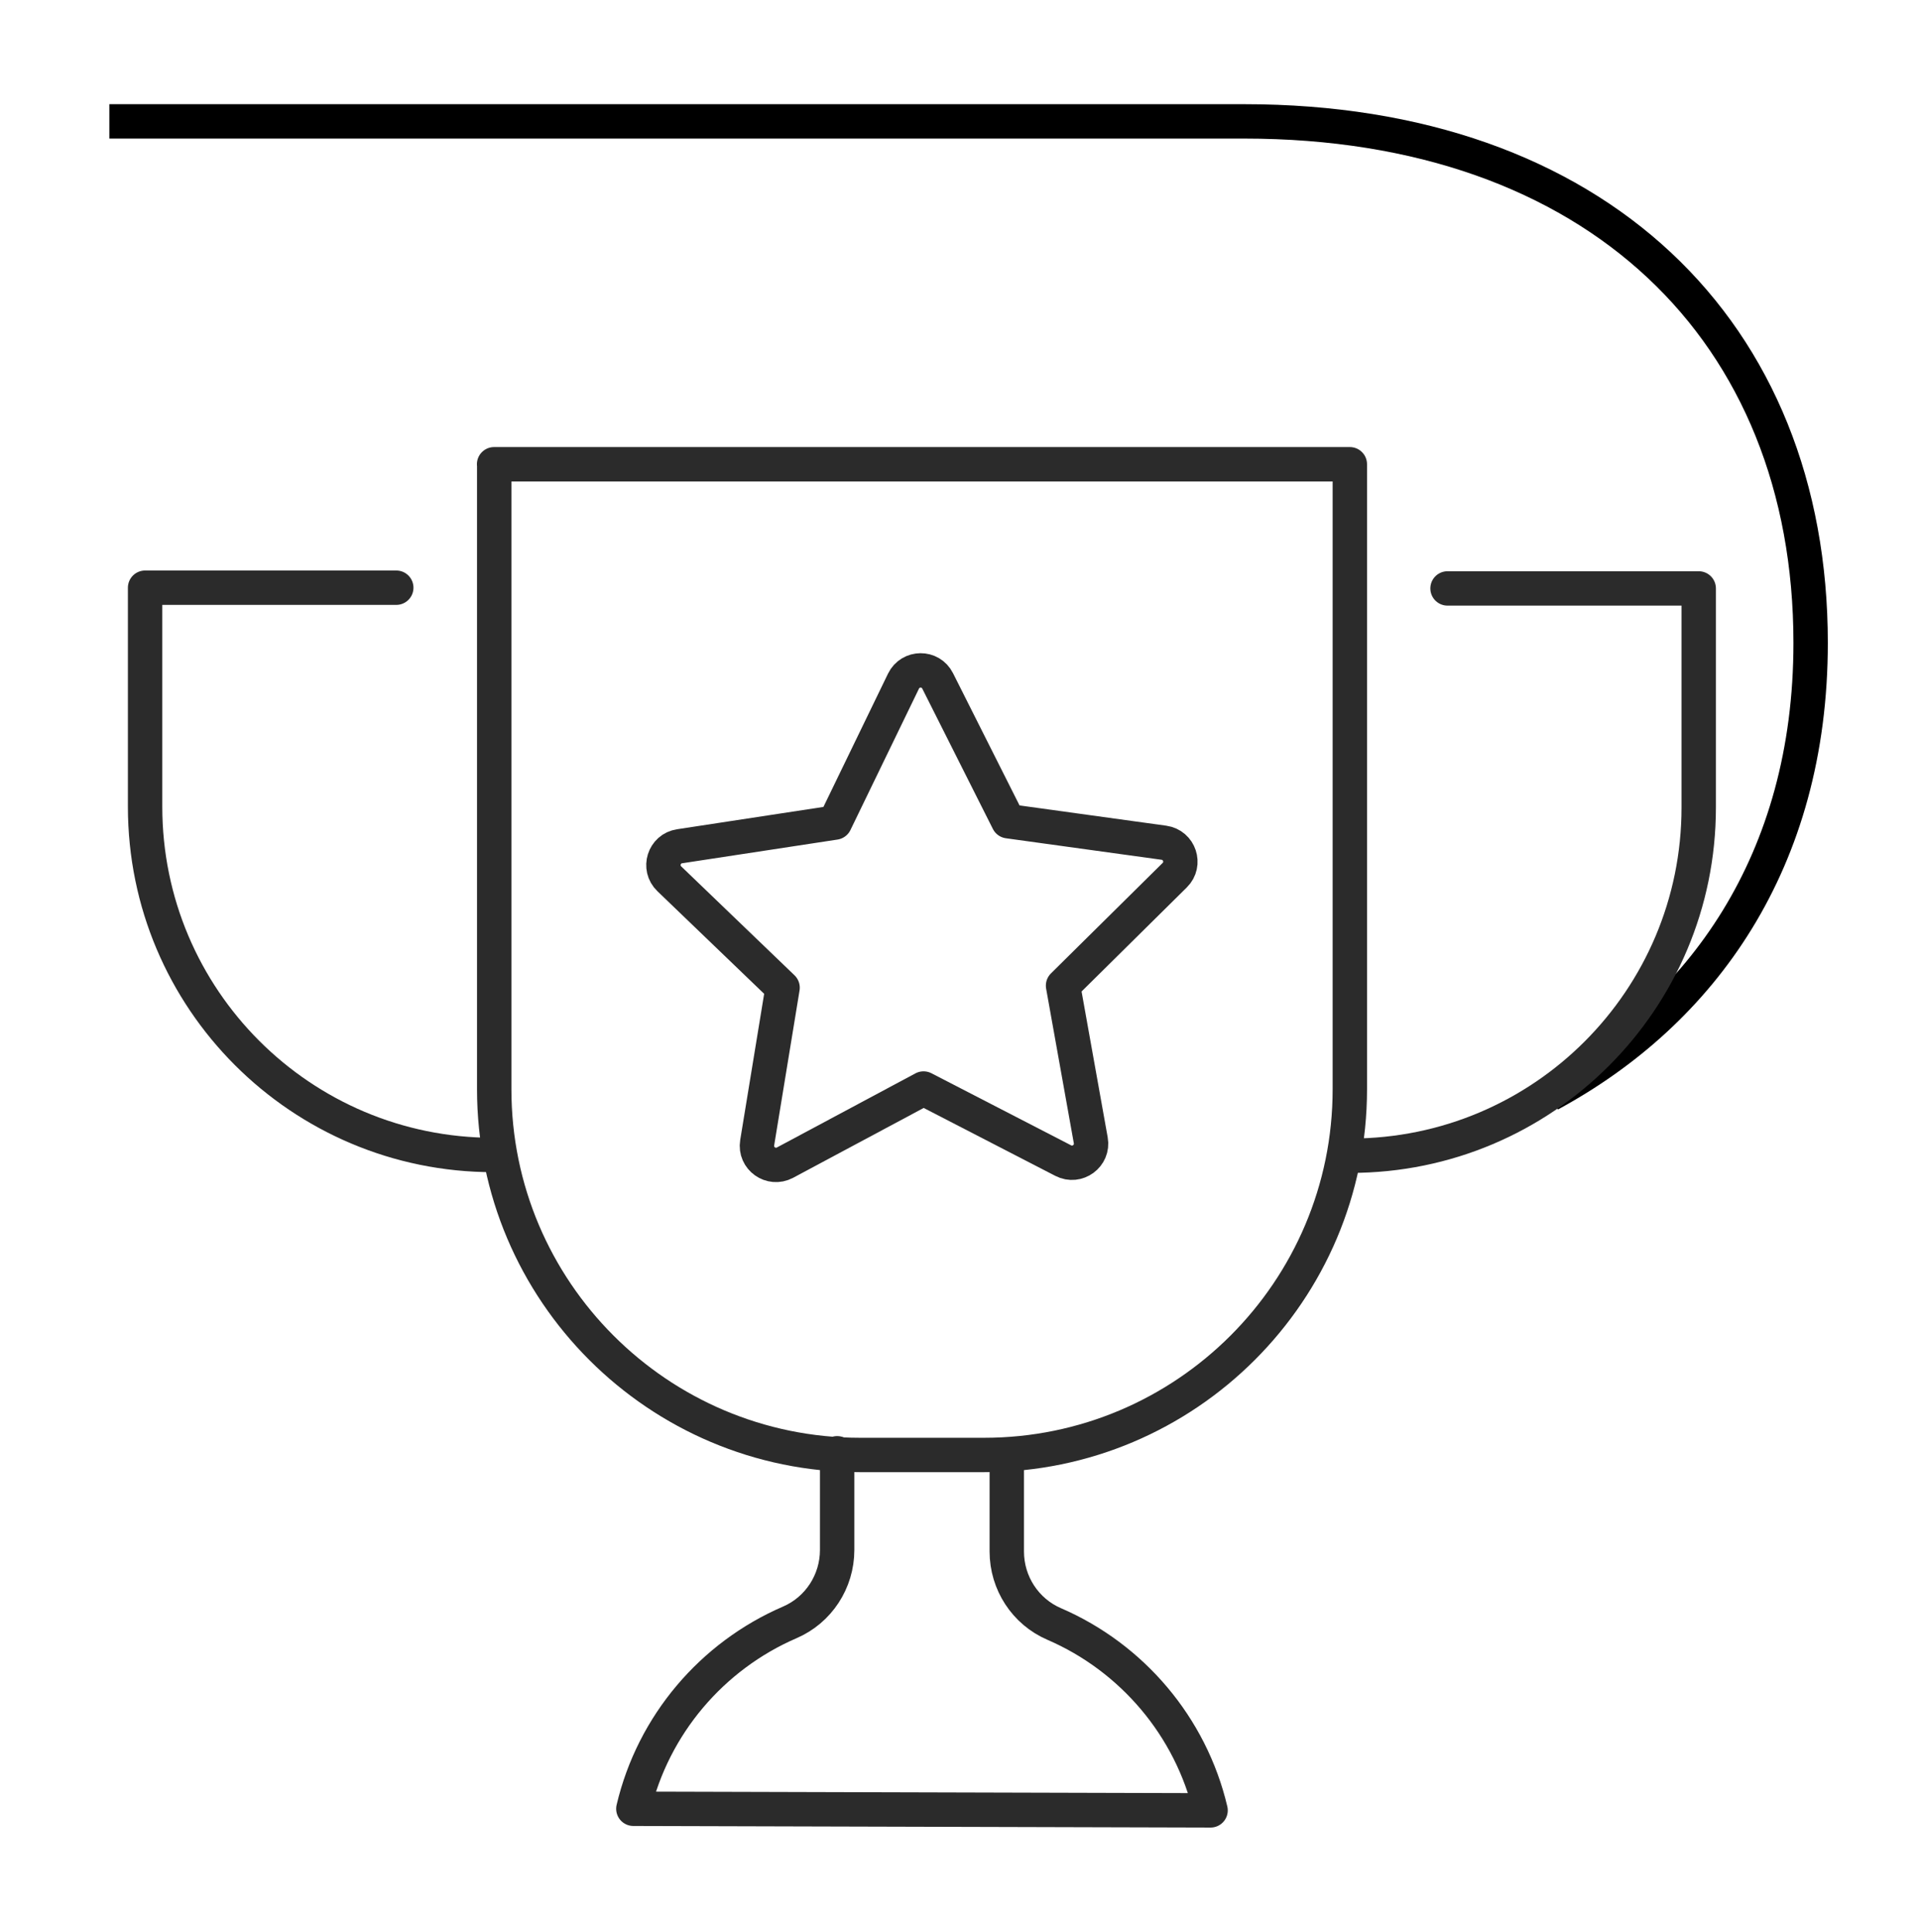
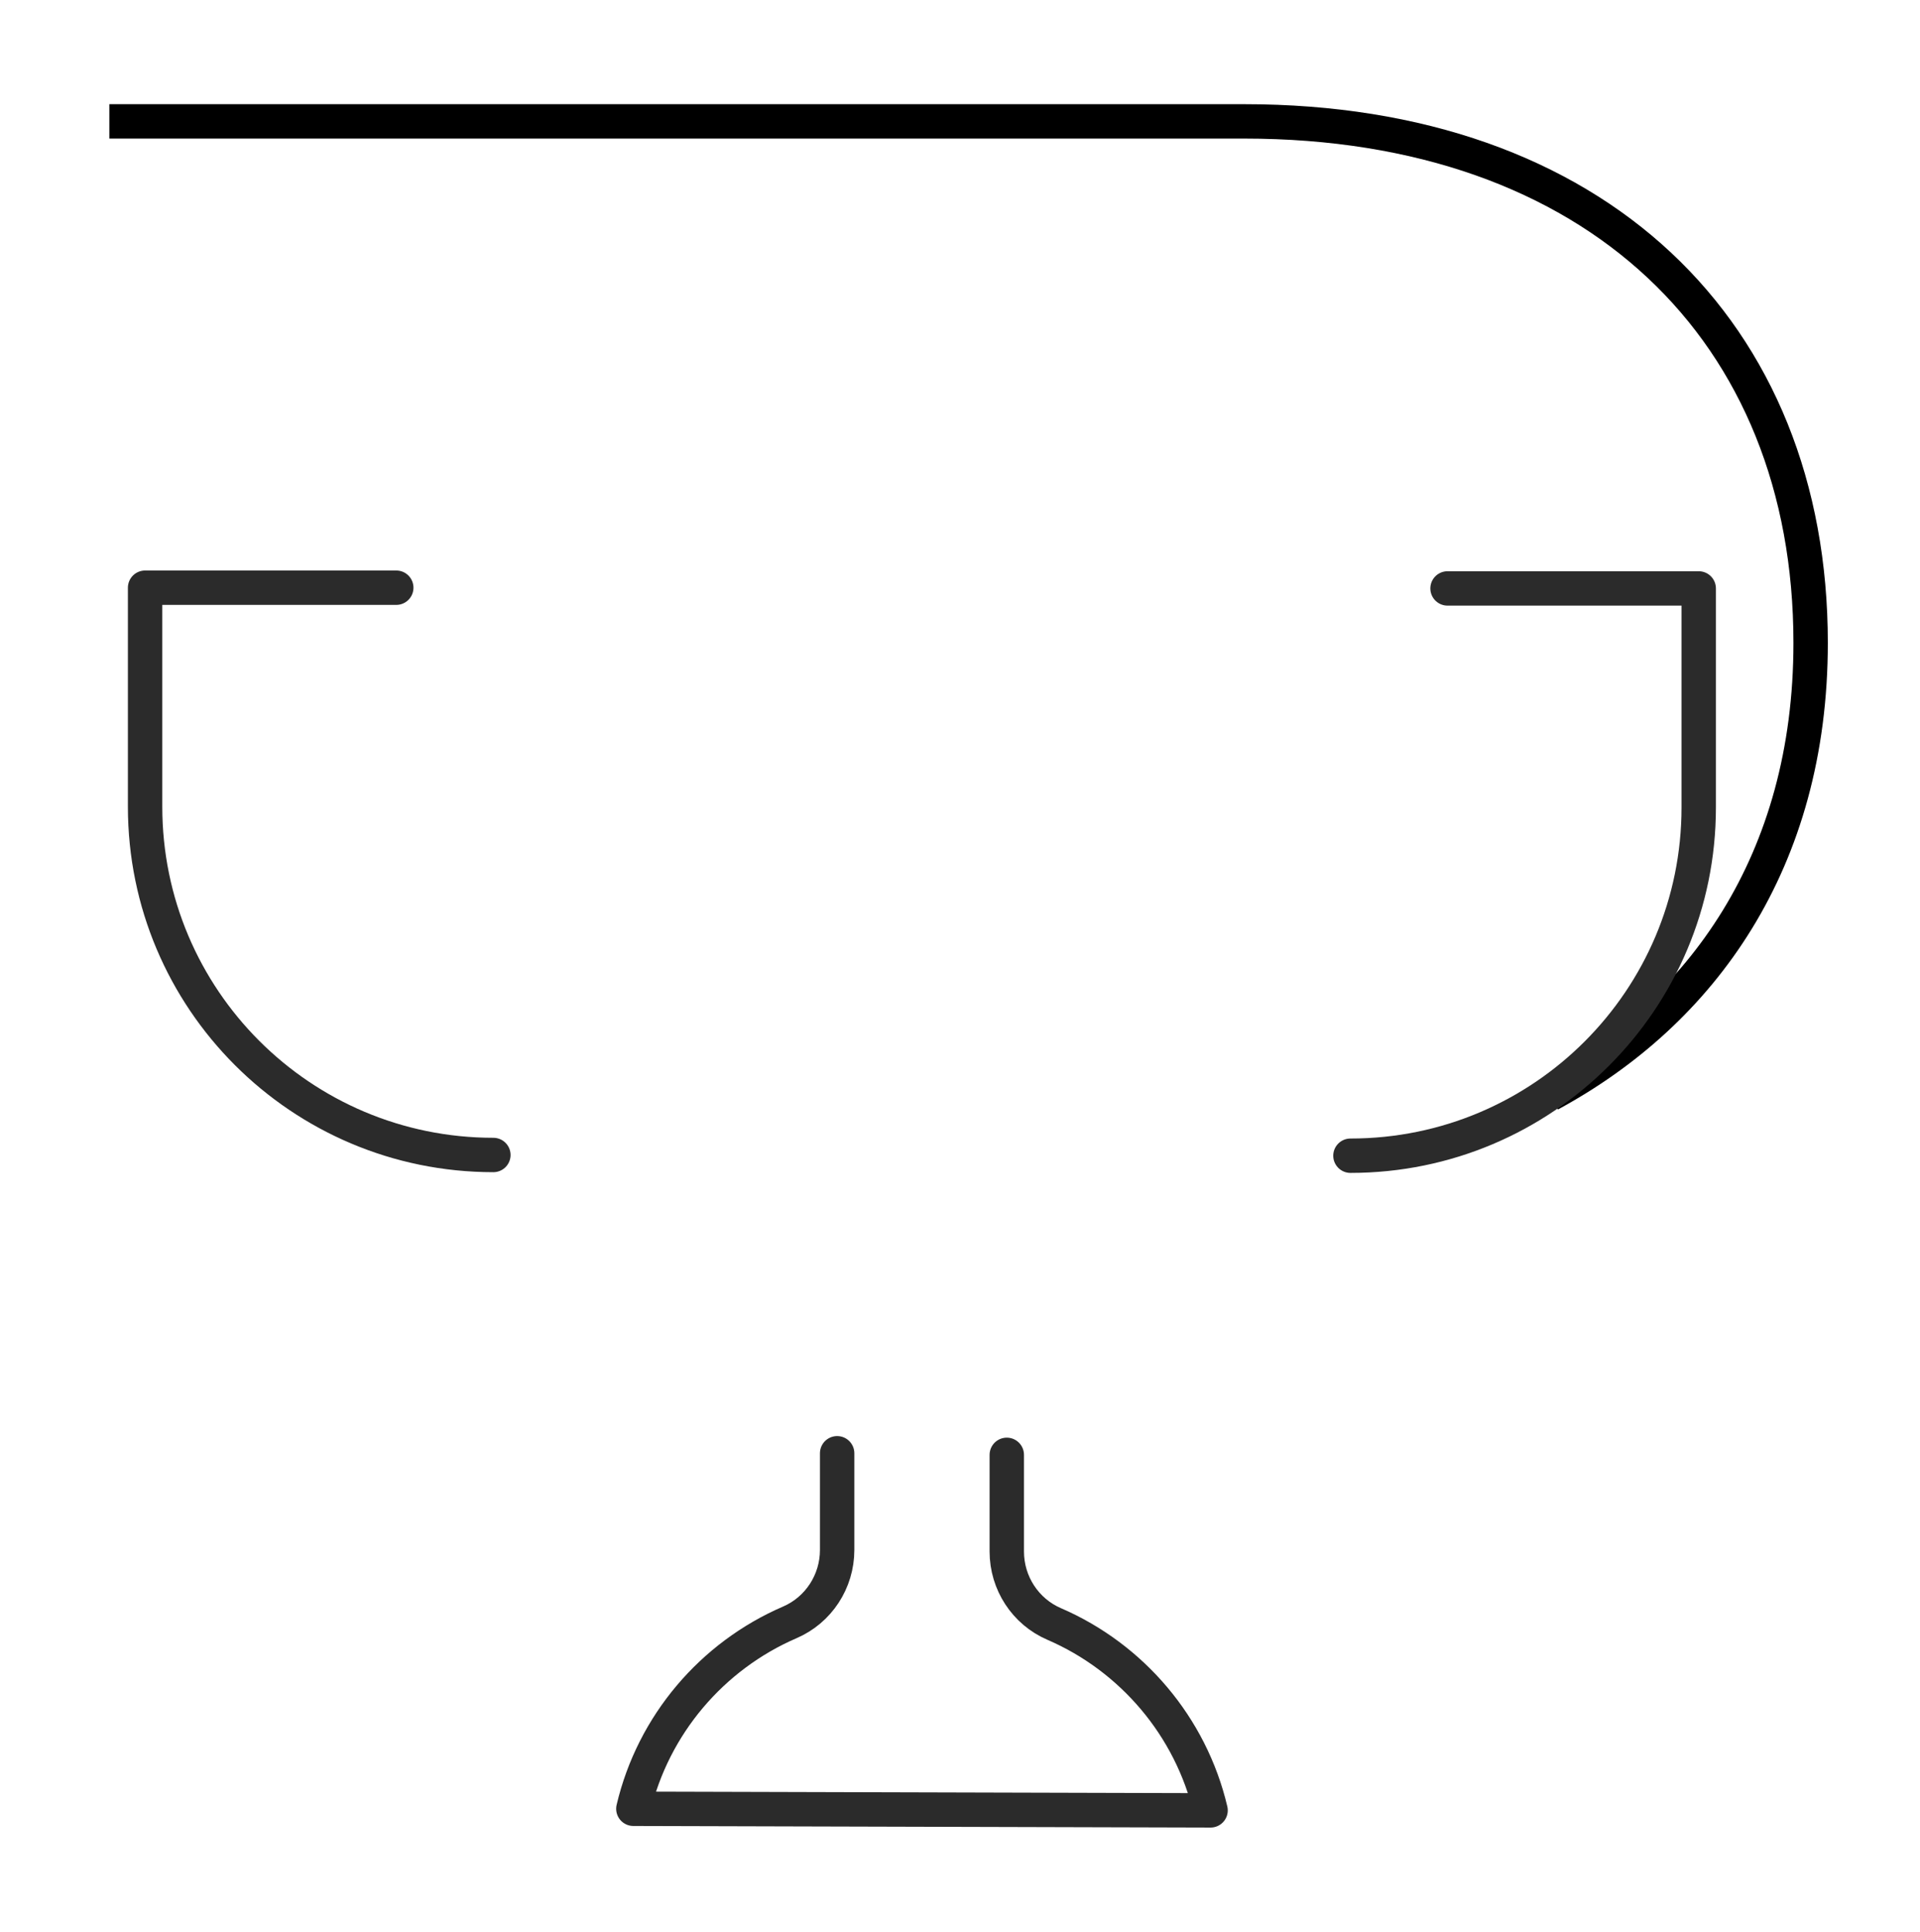
<svg xmlns="http://www.w3.org/2000/svg" id="icons" viewBox="0 0 158 159">
  <defs>
    <style>
      .cls-1 {
        stroke: #2b2b2b;
        stroke-linecap: round;
        stroke-linejoin: round;
        stroke-width: 2.83px;
      }

      .cls-1, .cls-2 {
        fill: none;
      }

      .cls-2 {
        stroke: #000;
        stroke-miterlimit: 10;
        stroke-width: 2.83px;
      }
    </style>
  </defs>
  <path class="cls-2" d="M127.53,90.07c12.5-6.76,21.47-19.15,21.47-37.16,0-25.66-17.67-42.92-46.61-42.92H9" />
  <g>
-     <path class="cls-1" d="M87.49,95.52l-11.49-5.93-11.4,6.1c-1.15.61-2.5-.35-2.29-1.64l2.09-12.76-9.32-8.96c-.94-.9-.44-2.49.85-2.68l12.78-1.95,5.64-11.64c.57-1.17,2.23-1.18,2.81-.02l5.81,11.55,12.81,1.77c1.29.18,1.81,1.76.89,2.67l-9.19,9.09,2.28,12.73c.23,1.28-1.11,2.27-2.27,1.67Z" />
-     <path class="cls-1" d="M40.66,38.21h70.42v51.44c0,16.61-13.49,30.1-30.1,30.1h-10.21c-16.61,0-30.1-13.49-30.1-30.1v-51.44h0Z" />
    <g>
      <path class="cls-1" d="M119.12,48.43h20.67v18.03c0,15.83-12.83,28.66-28.66,28.66h0" />
      <path class="cls-1" d="M32.61,48.37H11.94v18.03c0,15.83,12.83,28.66,28.66,28.66h0" />
    </g>
    <path class="cls-1" d="M68.89,119.61v7.96c0,2.59-1.53,4.94-3.9,5.96-6.39,2.76-11.24,8.42-12.87,15.34l47.5.13c-1.63-6.91-6.48-12.58-12.87-15.34-2.37-1.02-3.9-3.37-3.9-5.96v-7.96" />
  </g>
</svg>